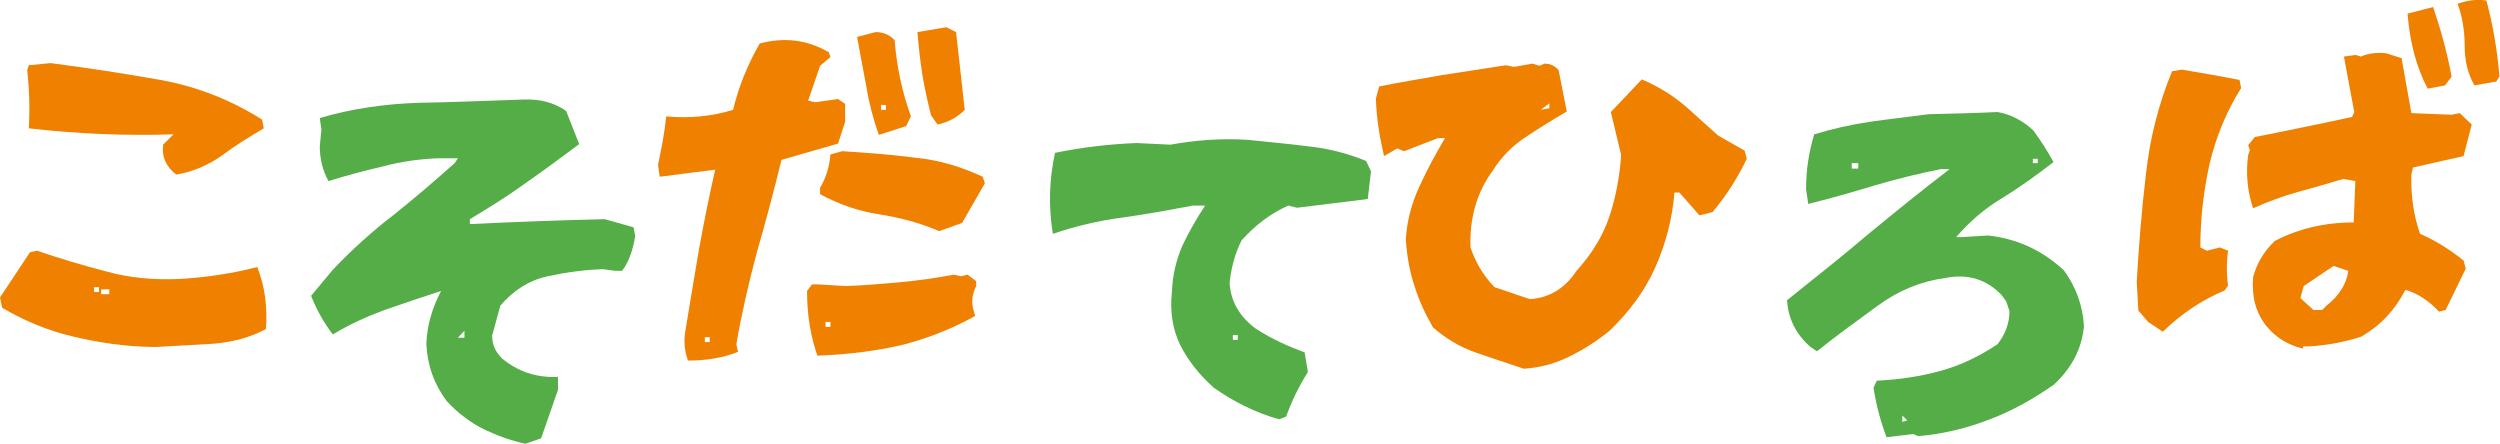
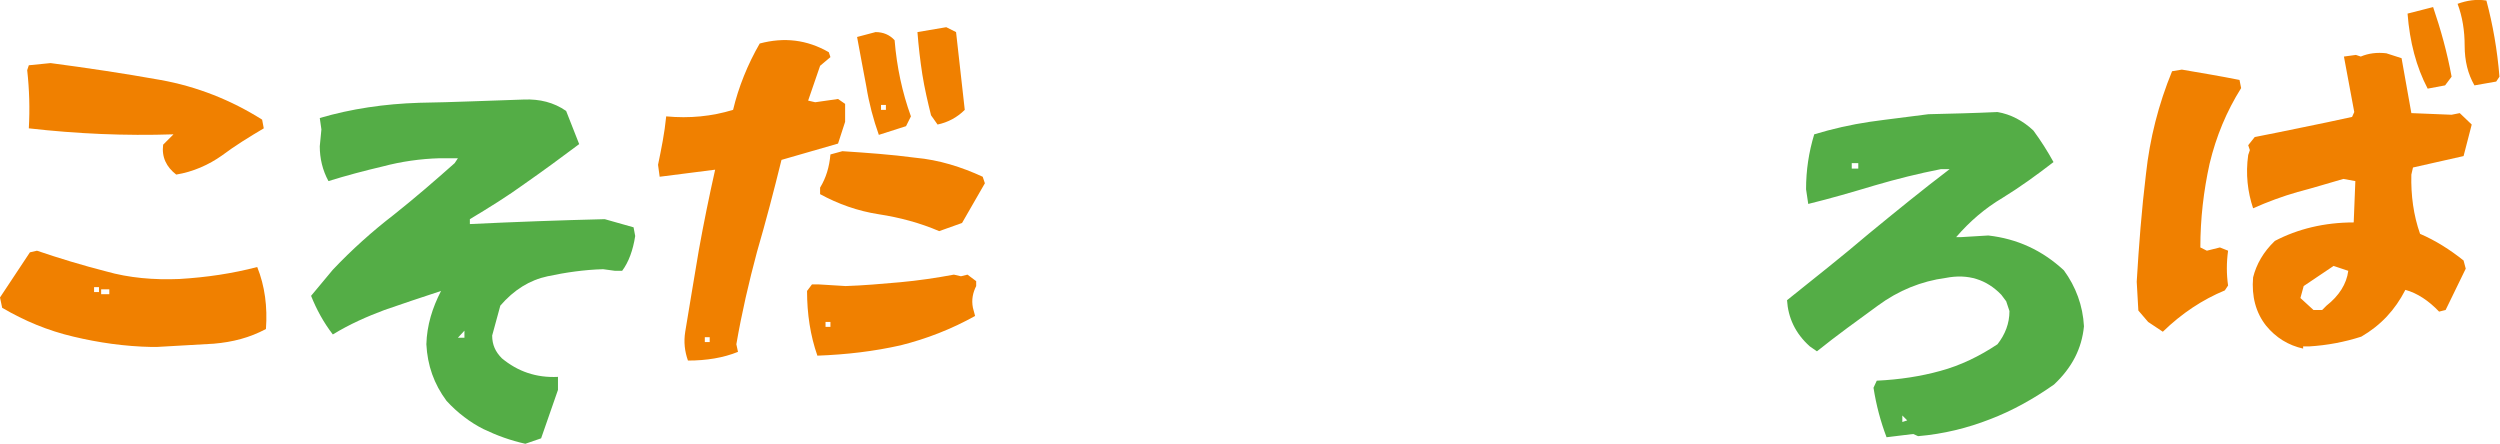
<svg xmlns="http://www.w3.org/2000/svg" version="1.1" id="レイヤー_1" x="0px" y="0px" width="459.7px" height="81.6px" viewBox="0 0 459.7 81.6" style="enable-background:new 0 0 459.7 81.6;" xml:space="preserve">
  <g>
    <g>
      <path style="fill:#F08000;" d="M27.9,63.8c-5-0.1-9.8-0.8-14.4-1.9c-4.7-1.1-9-2.9-13.1-5.3L0,54.7l5.5-8.3l1.3-0.3    c4.1,1.4,8.4,2.7,12.7,3.8c4.2,1.2,8.8,1.6,13.5,1.4c5-0.3,9.7-1,14.3-2.2c1.4,3.5,1.9,7.3,1.6,11.4c-3,1.6-6.1,2.4-9.6,2.7    c-3.5,0.2-7,0.4-10.5,0.6H27.9z M30,26.6l1.9-1.9C23,25,14.1,24.6,5.3,23.6C5.5,20,5.4,16.5,5,12.9L5.3,12l4-0.4    c6.8,0.9,13.5,1.9,20.2,3.1c6.7,1.2,13,3.7,18.7,7.3l0.3,1.6c-2.7,1.6-5.3,3.2-7.7,5c-2.4,1.7-5.3,3-8.4,3.5    C30.6,30.7,29.7,28.9,30,26.6z M18.2,52.8h-0.9v0.9h0.9V52.8z M20.1,53.2h-1.5v0.9h1.5V53.2z" />
      <path style="fill:#F08000;" d="M126,61c0.8-5,1.7-10.1,2.5-15c0.9-5,1.9-9.9,3-14.8l-10.2,1.3l-0.3-2.2c0.6-2.9,1.2-5.8,1.5-8.9    c4.3,0.4,8.4,0,12.3-1.2c1-4.2,2.7-8.4,4.9-12.2c4.5-1.2,8.7-0.7,12.7,1.6l0.3,0.9l-1.9,1.6l-2.2,6.4l1.3,0.3l4.2-0.6l1.3,0.9v3.3    l-1.3,4l-10.4,3c-1.4,5.7-2.9,11.4-4.5,16.9c-1.5,5.6-2.8,11.2-3.8,17l0.3,1.4c-2.7,1.1-5.8,1.6-9.2,1.6    C125.9,64.6,125.7,62.9,126,61z M130.5,62h-0.9v0.9h0.9V62z M148.4,53.5l0.9-1.2h1.3l4.9,0.3c3.2-0.1,6.6-0.4,10-0.7    c3.3-0.3,6.7-0.8,9.9-1.4l1.3,0.3l1.2-0.3l1.6,1.2v0.9c-0.6,1.2-0.9,2.5-0.6,4l0.4,1.5c-4.3,2.4-8.9,4.2-13.7,5.4    c-4.9,1.1-9.9,1.7-15.3,1.9C149,61.7,148.4,57.7,148.4,53.5z M172.7,42.5c-3.5-1.5-7.2-2.5-11.1-3.1c-3.9-0.6-7.5-1.9-10.8-3.7    v-1.2c1.1-1.8,1.7-3.8,1.9-6.1l2.2-0.6c4.5,0.3,8.9,0.6,13.4,1.2c4.4,0.4,8.5,1.7,12.4,3.5l0.4,1.2l-4.2,7.3L172.7,42.5z     M152.7,59.2h-0.9v0.9h0.9V59.2z M161.6,24.8c-1-2.8-1.8-5.8-2.3-8.9c-0.6-3-1.1-6-1.7-9.1l3.4-0.9c1.4,0,2.6,0.5,3.5,1.5    c0.4,4.9,1.4,9.6,3,14l-0.9,1.8L161.6,24.8z M162.8,19.3H162v0.9h0.9V19.3z M171.2,21.2c-0.6-2.4-1.2-5-1.6-7.5    c-0.4-2.6-0.7-5.2-0.9-7.8l5.3-0.9l1.8,0.9l1.6,14.3c-1.4,1.4-3.1,2.3-5,2.7L171.2,21.2z" />
-       <path style="fill:#F08000;" d="M271.3,64.8c-2.9-1-5.5-2.6-7.8-4.6c-1.4-2.4-2.6-5-3.4-7.6c-0.9-2.7-1.4-5.5-1.6-8.6    c0.2-3.4,1.1-6.7,2.5-9.7c1.4-3.1,3-6,4.7-8.9h-1.3l-6.2,2.4l-1.3-0.5l-2.4,1.4c-0.8-3.4-1.4-7-1.5-10.6l0.6-2.2    c3.9-0.8,7.8-1.4,11.6-2.1c3.8-0.6,7.7-1.2,11.7-1.8l1.5,0.3l3.4-0.6l1.3,0.4l0.9-0.4c1.1,0,1.9,0.4,2.6,1.2l1.5,7.6    c-2.4,1.4-5,3-7.4,4.6c-2.5,1.6-4.6,3.7-6.3,6.4c-2.9,4-4.2,8.7-4,14c0.9,2.7,2.3,5.1,4.4,7.3l6.5,2.2c3.5-0.2,6.4-1.9,8.6-5.2    c2.7-3,4.8-6.3,6-9.9c1.2-3.5,1.9-7.3,2.2-11.4l-1.9-7.9l5.7-6c3.3,1.4,6.3,3.3,9,5.8l5,4.5l4.9,2.8l0.4,1.5    c-1.7,3.5-3.7,6.7-6.3,9.8l-2.4,0.6l-3.7-4.2h-0.9c-0.4,4.9-1.6,9.4-3.5,13.7c-1.9,4.3-4.7,8.1-8.4,11.7c-2.2,1.8-4.7,3.4-7.3,4.7    c-2.6,1.3-5.4,2.1-8.5,2.3C277,66.7,274.1,65.8,271.3,64.8z M284.9,19l-1.6,1.2l1.6-0.3V19z" />
      <path style="fill:#F08000;" d="M395,59.2l-1.8-2.1l-0.3-5.3c0.4-6.7,0.9-13.2,1.7-19.8c0.7-6.5,2.3-12.8,4.8-18.9l1.8-0.3    c3.5,0.6,7.1,1.2,10.6,1.9l0.3,1.5c-2.7,4.3-4.6,8.9-5.8,13.9c-1.1,5-1.7,10.1-1.7,15.4l1.2,0.6l2.4-0.6l1.5,0.6    c-0.3,2.2-0.3,4.3,0,6.4l-0.6,0.9c-4.1,1.7-7.9,4.2-11.4,7.6L395,59.2z M423.5,64.1c-2.7-0.6-5-2-6.8-4.2    c-1.9-2.4-2.7-5.4-2.4-8.9c0.6-2.4,1.9-4.7,4-6.7c4.2-2.2,9.1-3.4,14.5-3.4l0.3-7.6l-2.2-0.4c-2.8,0.8-5.7,1.7-8.4,2.4    c-2.8,0.8-5.5,1.8-8.2,3c-1-3-1.4-6.3-0.9-9.8l0.3-0.9l-0.3-0.9l1.2-1.5c3.1-0.6,6-1.2,8.9-1.8c2.9-0.6,5.9-1.2,9-1.9l0.4-0.9    l-1.9-10.2l2.2-0.3l0.9,0.3c1.4-0.6,3-0.8,4.7-0.6l2.8,0.9l1.8,10.1l7.4,0.3l1.5-0.3l2.2,2.1l-1.5,5.8l-9.3,2.1l-0.3,1.3    c-0.1,3.8,0.4,7.5,1.6,10.9c2.8,1.2,5.5,2.9,8,4.9l0.4,1.5l-3.7,7.6l-1.2,0.3c-1.9-2-4-3.4-6.2-4c-1.9,3.7-4.5,6.5-8.1,8.6    c-3.1,1-6.3,1.6-9.6,1.8H423.5z M427.8,56.2c2.3-1.8,3.7-4,4-6.4l-2.7-0.9l-5.5,3.7l-0.6,2.2l2.4,2.2h1.6L427.8,56.2z M446.4,16.3    c-2.1-4-3.3-8.6-3.7-13.8l4.7-1.2c1.4,4.1,2.6,8.4,3.4,12.8l-1.2,1.6L446.4,16.3z M455,15.7c-1.2-2.1-1.8-4.5-1.8-7.3    c0-2.7-0.4-5.3-1.3-7.7c1.7-0.6,3.4-0.9,5.3-0.6c1.2,4.5,2,9.1,2.4,14L459,15L455,15.7z" />
    </g>
    <g>
      <path style="fill:#54AD46;" d="M96.6,81.6c-2.7-0.6-5.2-1.5-7.7-2.7c-2.4-1.2-4.8-3-6.8-5.2c-2.3-3.1-3.5-6.5-3.7-10.4    c0.1-3.5,1.1-6.7,2.7-9.8c-3.7,1.2-7.2,2.4-10.4,3.5c-3.2,1.2-6.4,2.6-9.5,4.5c-1.7-2.2-3-4.6-4-7.1l4-4.8    c3.5-3.7,7.3-7.1,11.2-10.1c3.9-3.1,7.6-6.3,11.2-9.5l0.6-0.9h-3.4c-3.5,0.1-7,0.6-10.4,1.5c-3.4,0.8-6.8,1.7-10,2.7    c-1.1-2-1.6-4.2-1.6-6.4l0.3-3.1l-0.3-2.1c5.8-1.7,11.9-2.6,18.3-2.8c6.4-0.1,12.8-0.4,19.3-0.6c2.8-0.1,5.4,0.5,7.7,2.1l2.4,6.1    c-3.2,2.4-6.6,4.9-9.9,7.2c-3.3,2.4-6.7,4.5-10.2,6.6v0.9c8.4-0.4,16.6-0.7,24.8-0.9l5.3,1.5l0.3,1.6c-0.4,2.6-1.2,4.8-2.4,6.4    h-1.3l-2.2-0.3c-3.5,0.1-6.9,0.6-10.2,1.3c-3.3,0.7-6.2,2.5-8.7,5.4l-1.5,5.5c0,1.7,0.6,3,1.8,4.2c2.9,2.4,6.3,3.6,10.3,3.4v2.4    l-3.1,8.9L96.6,81.6z M85.4,60.8l-1.2,1.3h1.2V60.8z" />
-       <path style="fill:#54AD46;" d="M235.2,77.1c-4.3-1.2-8.3-3.2-12-5.8c-2.7-2.4-4.8-5.1-6.2-7.9c-1.4-2.9-1.9-6.1-1.5-9.8    c0.1-3,0.8-5.8,1.9-8.4c1.2-2.5,2.6-5,4.2-7.4h-2.2c-4.3,0.8-8.6,1.6-13,2.2c-4.5,0.6-8.7,1.6-12.8,3c-0.8-4.9-0.7-9.9,0.4-14.9    c4.9-1,9.9-1.6,15-1.8l6.2,0.3c4.5-0.8,9.2-1.2,14.1-0.9c3.7,0.4,7.4,0.7,11.2,1.2c3.8,0.4,7.3,1.3,10.7,2.7l0.9,1.9l-0.6,5.1    l-13,1.6l-1.6-0.4c-3.2,1.4-6.1,3.6-8.6,6.4c-1.2,2.4-1.9,5-2.2,7.8c0.2,3.5,1.9,6.3,4.9,8.5c3,1.9,5.9,3.2,8.9,4.3l0.6,3.6    c-1.7,2.7-3,5.4-4,8.2L235.2,77.1z M227.6,61.6h-0.9v0.9h0.9V61.6z" />
-       <path style="fill:#54AD46;" d="M346.9,80.4c-1.1-2.9-1.9-5.9-2.4-9.1l0.6-1.3c4.2-0.2,8.1-0.8,11.7-1.8c3.7-1,7.2-2.7,10.5-4.9    c1.4-1.8,2.2-3.8,2.2-6.1l-0.6-1.8l-0.9-1.2c-2.7-2.8-6.1-3.9-10.2-3.1c-4.5,0.6-8.7,2.3-12.5,5.1c-3.7,2.7-7.6,5.5-11.2,8.4    l-1.3-0.9c-2.7-2.4-4-5.3-4.2-8.5c5.1-4.1,10.2-8.1,15-12.2c5-4.1,9.9-8.1,14.9-11.9h-1.6c-4.1,0.8-8.1,1.8-12.2,3    c-4,1.2-8.1,2.4-12.2,3.4l-0.4-2.7c0-3.5,0.5-6.8,1.5-10.1c3.3-1,6.8-1.8,10.2-2.3c3.5-0.5,7.1-0.9,10.8-1.4    c4.2-0.1,8.4-0.2,12.7-0.4c2.4,0.4,4.7,1.6,6.6,3.4c1.4,1.9,2.6,3.8,3.7,5.8c-3.1,2.4-6.3,4.7-9.4,6.6c-3.2,1.9-6,4.3-8.5,7.2h0.9    l5-0.3c5.3,0.6,9.9,2.7,13.9,6.4c2.2,3,3.5,6.5,3.7,10.3c-0.4,4.1-2.2,7.6-5.5,10.7c-3.7,2.6-7.6,4.8-11.8,6.4    c-4.1,1.6-8.5,2.7-13.2,3.1l-0.9-0.4L346.9,80.4z M341.7,30h-1.2V31h1.2V30z M349.8,76.4v1.2l0.9-0.3L349.8,76.4z M374.7,29.2    h-0.9V30h0.9V29.2z" />
+       <path style="fill:#54AD46;" d="M346.9,80.4c-1.1-2.9-1.9-5.9-2.4-9.1l0.6-1.3c4.2-0.2,8.1-0.8,11.7-1.8c3.7-1,7.2-2.7,10.5-4.9    c1.4-1.8,2.2-3.8,2.2-6.1l-0.6-1.8l-0.9-1.2c-2.7-2.8-6.1-3.9-10.2-3.1c-4.5,0.6-8.7,2.3-12.5,5.1c-3.7,2.7-7.6,5.5-11.2,8.4    l-1.3-0.9c-2.7-2.4-4-5.3-4.2-8.5c5.1-4.1,10.2-8.1,15-12.2c5-4.1,9.9-8.1,14.9-11.9h-1.6c-4.1,0.8-8.1,1.8-12.2,3    c-4,1.2-8.1,2.4-12.2,3.4l-0.4-2.7c0-3.5,0.5-6.8,1.5-10.1c3.3-1,6.8-1.8,10.2-2.3c3.5-0.5,7.1-0.9,10.8-1.4    c4.2-0.1,8.4-0.2,12.7-0.4c2.4,0.4,4.7,1.6,6.6,3.4c1.4,1.9,2.6,3.8,3.7,5.8c-3.1,2.4-6.3,4.7-9.4,6.6c-3.2,1.9-6,4.3-8.5,7.2h0.9    l5-0.3c5.3,0.6,9.9,2.7,13.9,6.4c2.2,3,3.5,6.5,3.7,10.3c-0.4,4.1-2.2,7.6-5.5,10.7c-3.7,2.6-7.6,4.8-11.8,6.4    c-4.1,1.6-8.5,2.7-13.2,3.1l-0.9-0.4L346.9,80.4z M341.7,30h-1.2V31h1.2V30z M349.8,76.4v1.2l0.9-0.3L349.8,76.4z M374.7,29.2    h-0.9h0.9V29.2z" />
    </g>
  </g>
</svg>